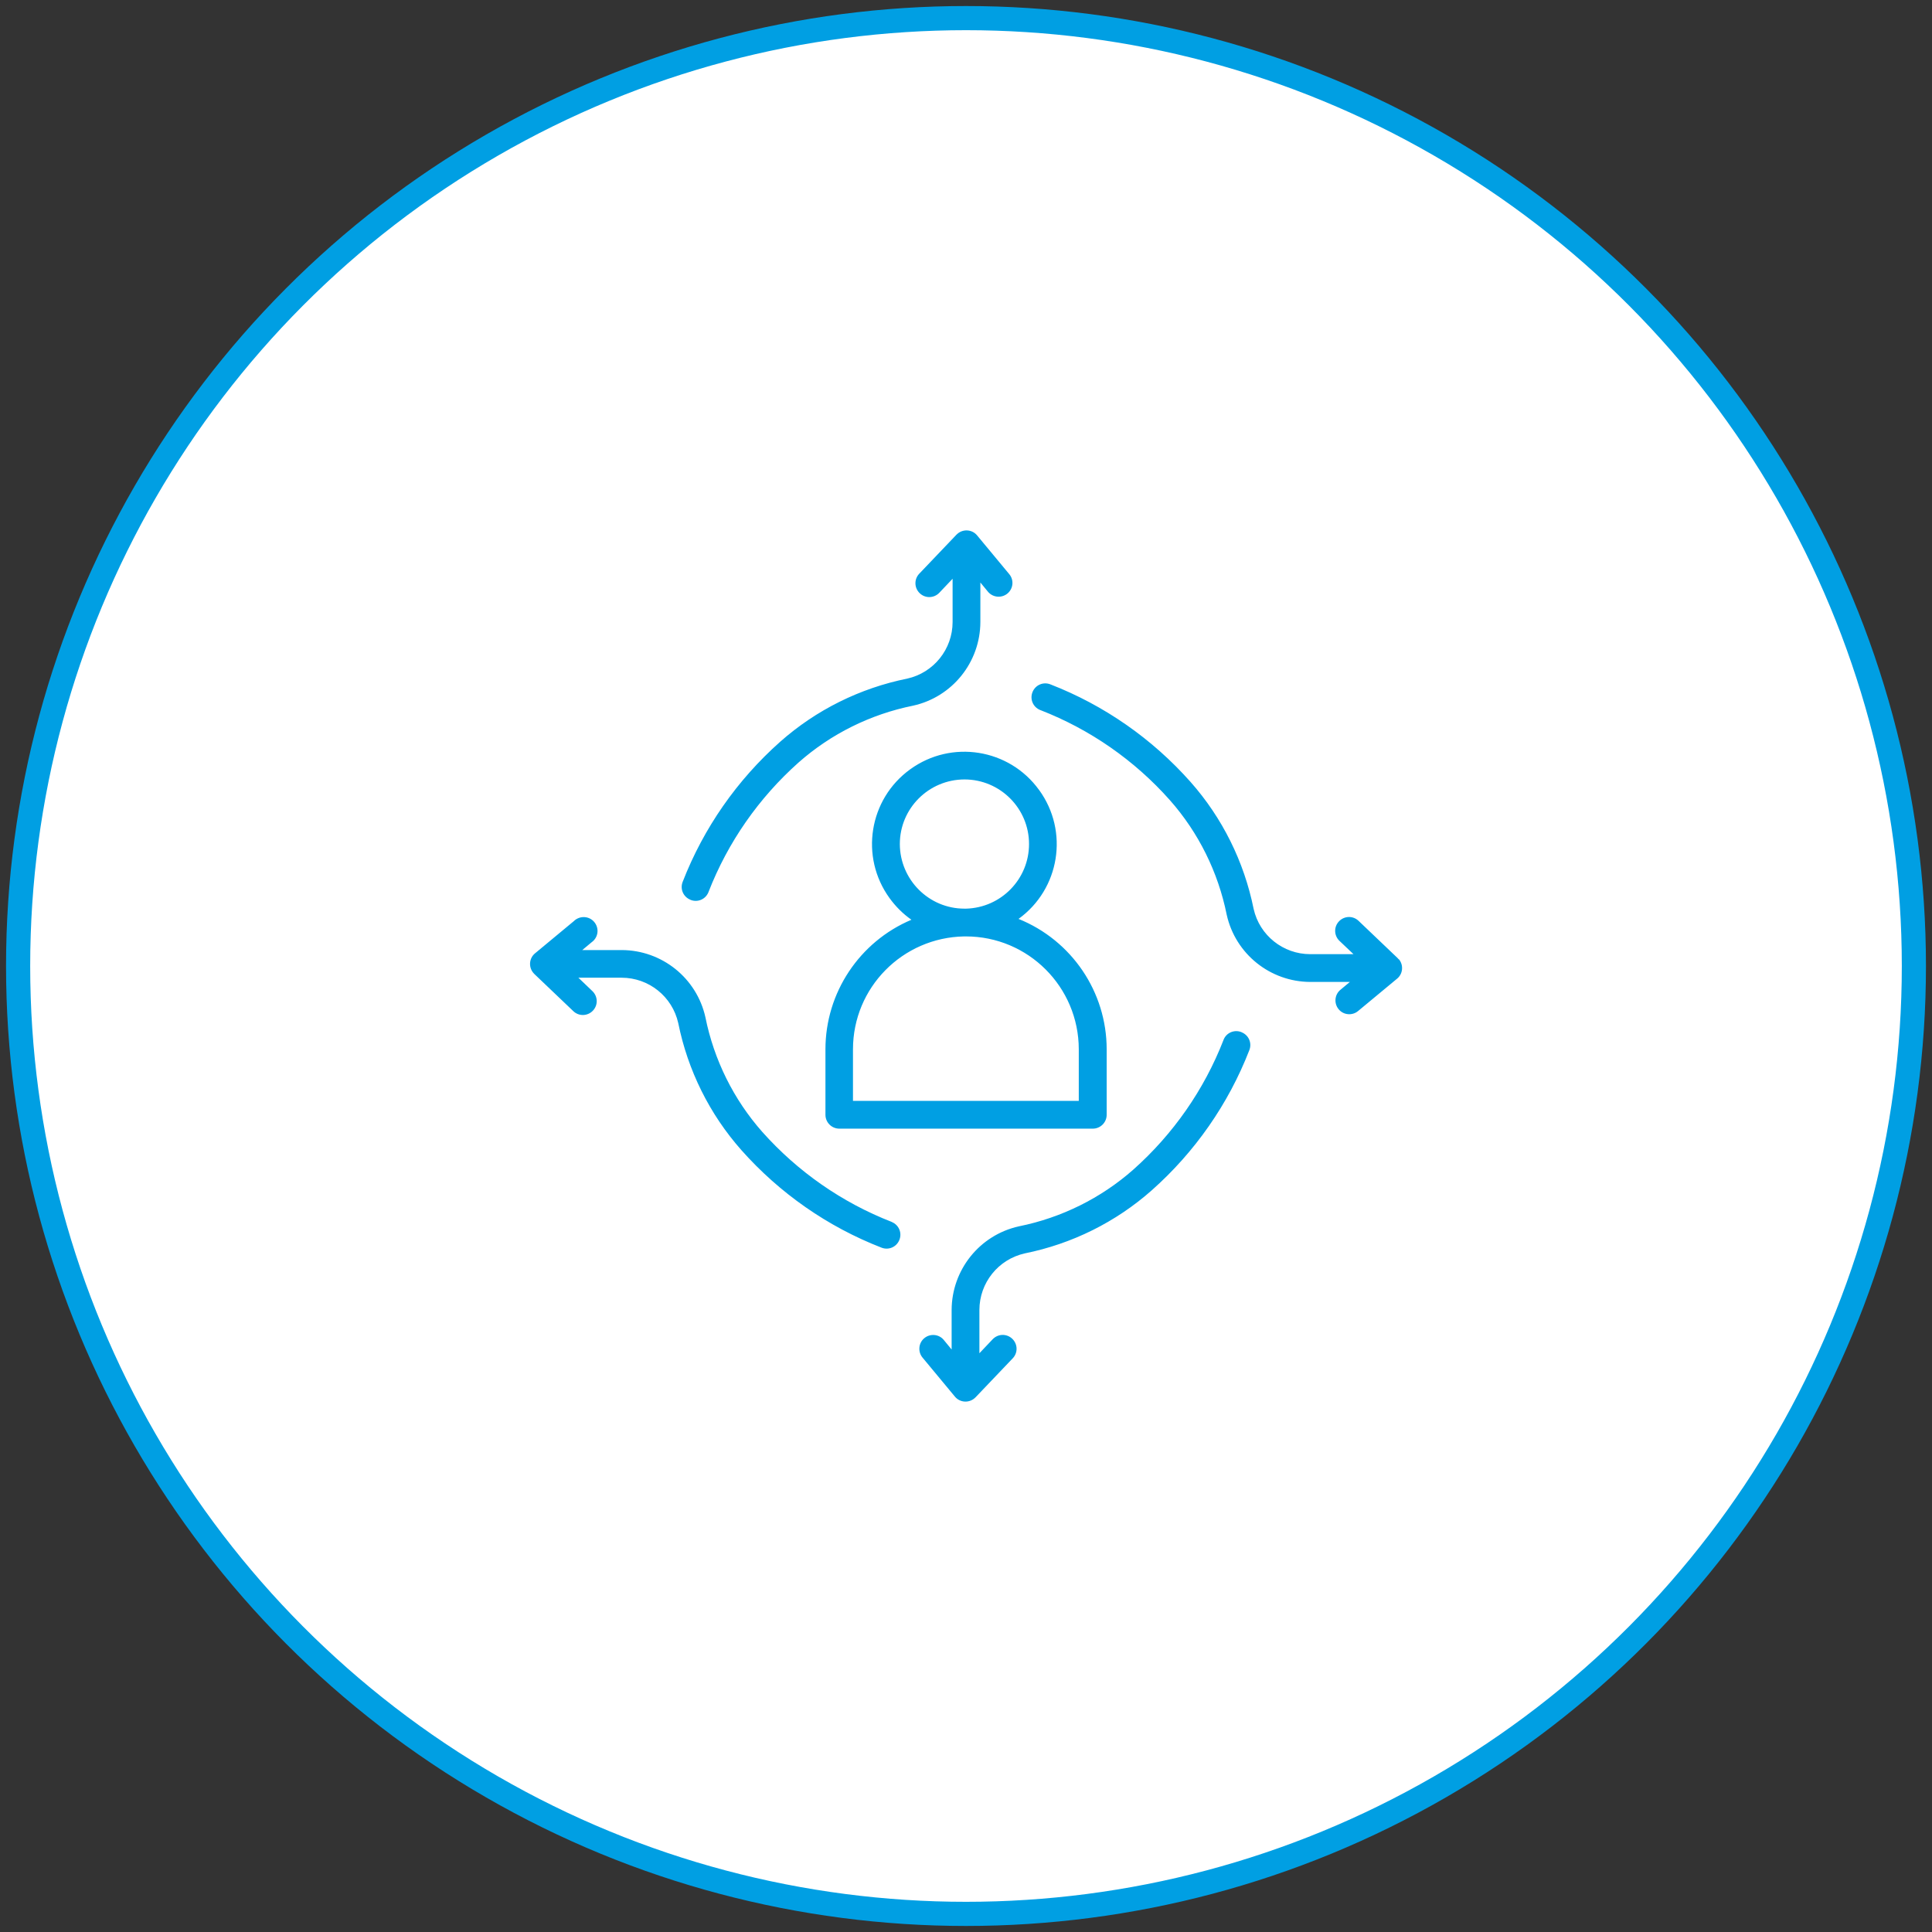
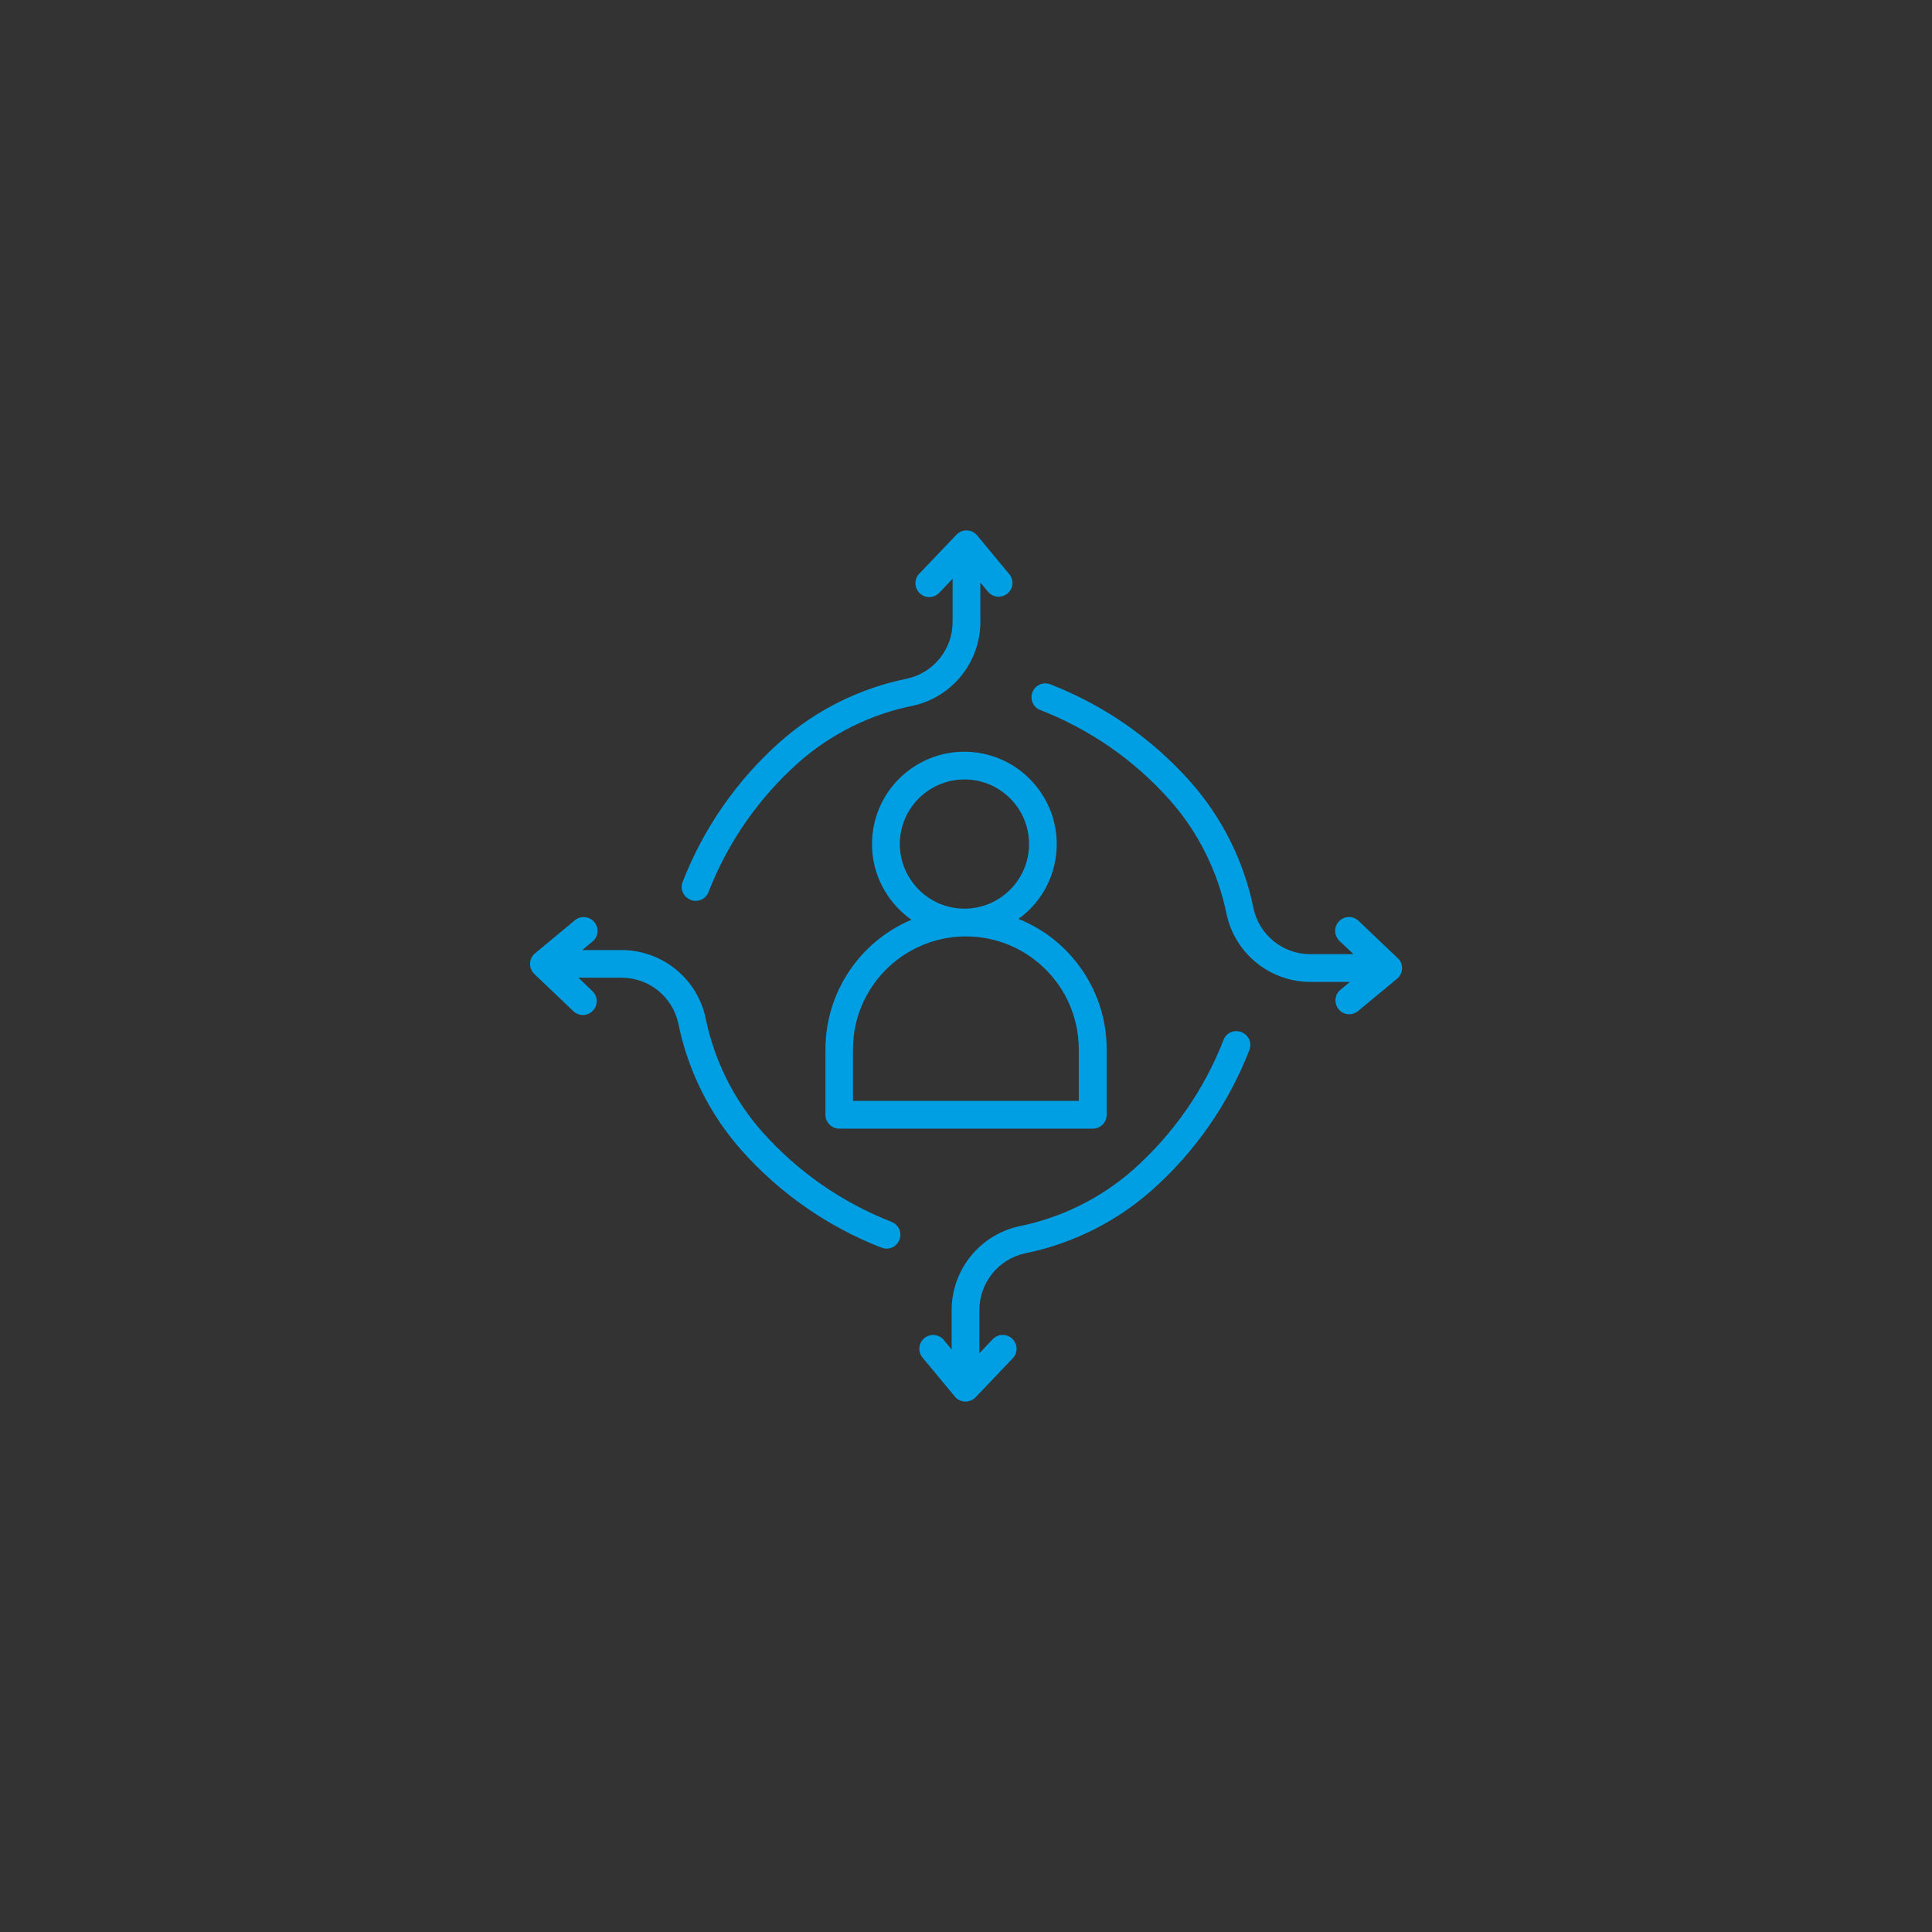
<svg xmlns="http://www.w3.org/2000/svg" id="icon-flexibility" viewBox="0 0 160 160">
  <rect x="0" y="0" width="160" height="160" fill="#333333" stroke="none" />
  <defs>
    <style>
      .cls-1 {
        fill: #fff;
        stroke: #009fe3;
        stroke-width: 2px;
      }

      .cls-2 {
        fill: #009fe3;
      }
    </style>
  </defs>
-   <circle class="cls-1" cx="80" cy="80" r="78.5" />
  <path class="cls-2" d="M57.18,74.52c.59.24,1.25-.04,1.49-.63,0-.01,0-.02.01-.03,1.6-4.11,4.16-7.78,7.45-10.71,2.69-2.38,5.97-4,9.49-4.71,3.25-.72,5.56-3.6,5.57-6.93v-3.27l.65.79c.42.47,1.14.52,1.62.1.45-.4.52-1.08.14-1.56l-2.68-3.23c-.4-.49-1.13-.55-1.61-.15-.03.03-.07.06-.1.09l-3.08,3.23c-.44.46-.42,1.18.04,1.62.46.44,1.18.42,1.62-.04l1.1-1.16v3.58c0,2.25-1.56,4.2-3.76,4.69-3.91.79-7.54,2.59-10.52,5.23-3.57,3.17-6.34,7.14-8.07,11.59-.24.59.04,1.25.63,1.49ZM115.83,79.44s-.06-.07-.09-.1l-3.23-3.08c-.46-.44-1.18-.42-1.62.04-.44.46-.42,1.18.04,1.62l1.16,1.1h-3.58c-2.25,0-4.2-1.56-4.69-3.75-.79-3.91-2.59-7.54-5.23-10.52-3.17-3.57-7.14-6.34-11.59-8.07-.59-.24-1.25.04-1.49.63-.24.59.04,1.25.63,1.49.01,0,.02,0,.03.01,4.11,1.6,7.78,4.15,10.71,7.45,2.38,2.69,4,5.97,4.71,9.49.72,3.25,3.6,5.56,6.93,5.57h3.27l-.78.65c-.49.4-.55,1.13-.15,1.61.4.49,1.13.55,1.61.15h0l3.23-2.68c.49-.4.55-1.13.15-1.61ZM102.82,85.48c-.59-.24-1.26.04-1.49.63,0,.01,0,.02-.01.03-1.6,4.11-4.16,7.78-7.45,10.71-2.69,2.38-5.97,4-9.49,4.71-3.25.72-5.56,3.6-5.57,6.93v3.27l-.65-.79c-.4-.49-1.13-.55-1.61-.15-.49.4-.55,1.13-.15,1.61h0l2.68,3.23c.4.49,1.13.55,1.61.15.03-.03.07-.06.1-.09l3.08-3.23c.44-.46.42-1.18-.04-1.62-.46-.44-1.18-.42-1.62.04l-1.1,1.16v-3.58c0-2.25,1.56-4.2,3.76-4.69,3.91-.79,7.54-2.59,10.52-5.23,3.57-3.17,6.34-7.14,8.07-11.59.24-.59-.04-1.25-.63-1.49ZM73.87,101.2s-.02,0-.03-.01c-4.11-1.6-7.78-4.16-10.71-7.45-2.38-2.69-4-5.97-4.71-9.49-.72-3.25-3.6-5.56-6.93-5.57h-3.27l.78-.65c.52-.37.64-1.08.27-1.6-.37-.52-1.08-.63-1.6-.27-.05.03-.09.07-.13.11l-3.23,2.68c-.49.4-.55,1.13-.15,1.61.03.03.06.07.09.1l3.23,3.08c.46.44,1.18.42,1.62-.04.44-.46.42-1.18-.04-1.62l-1.16-1.11h3.58c2.25,0,4.2,1.56,4.69,3.76.79,3.91,2.59,7.54,5.23,10.52,3.17,3.57,7.14,6.34,11.59,8.07.59.24,1.25-.04,1.49-.63s-.04-1.25-.63-1.49ZM86.05,65.42c-2.47-3.42-7.25-4.19-10.67-1.71-3.42,2.47-4.19,7.25-1.71,10.67.5.69,1.11,1.3,1.81,1.79-4.31,1.82-7.12,6.05-7.12,10.73v5.42c0,.63.51,1.15,1.15,1.15h20.99c.63,0,1.15-.51,1.15-1.15v-5.42c0-4.75-2.89-9.02-7.3-10.8h0c3.42-2.47,4.19-7.25,1.71-10.67ZM89.34,86.89v4.28h-18.7v-4.27c0-5.11,4.1-9.26,9.21-9.35h.14c5.16,0,9.34,4.18,9.35,9.34ZM80.01,75.25h-.14c-2.95,0-5.34-2.4-5.35-5.35h0c0-2.95,2.39-5.34,5.35-5.35,2.95,0,5.35,2.39,5.35,5.35,0,2.9-2.31,5.27-5.21,5.35Z" />
</svg>